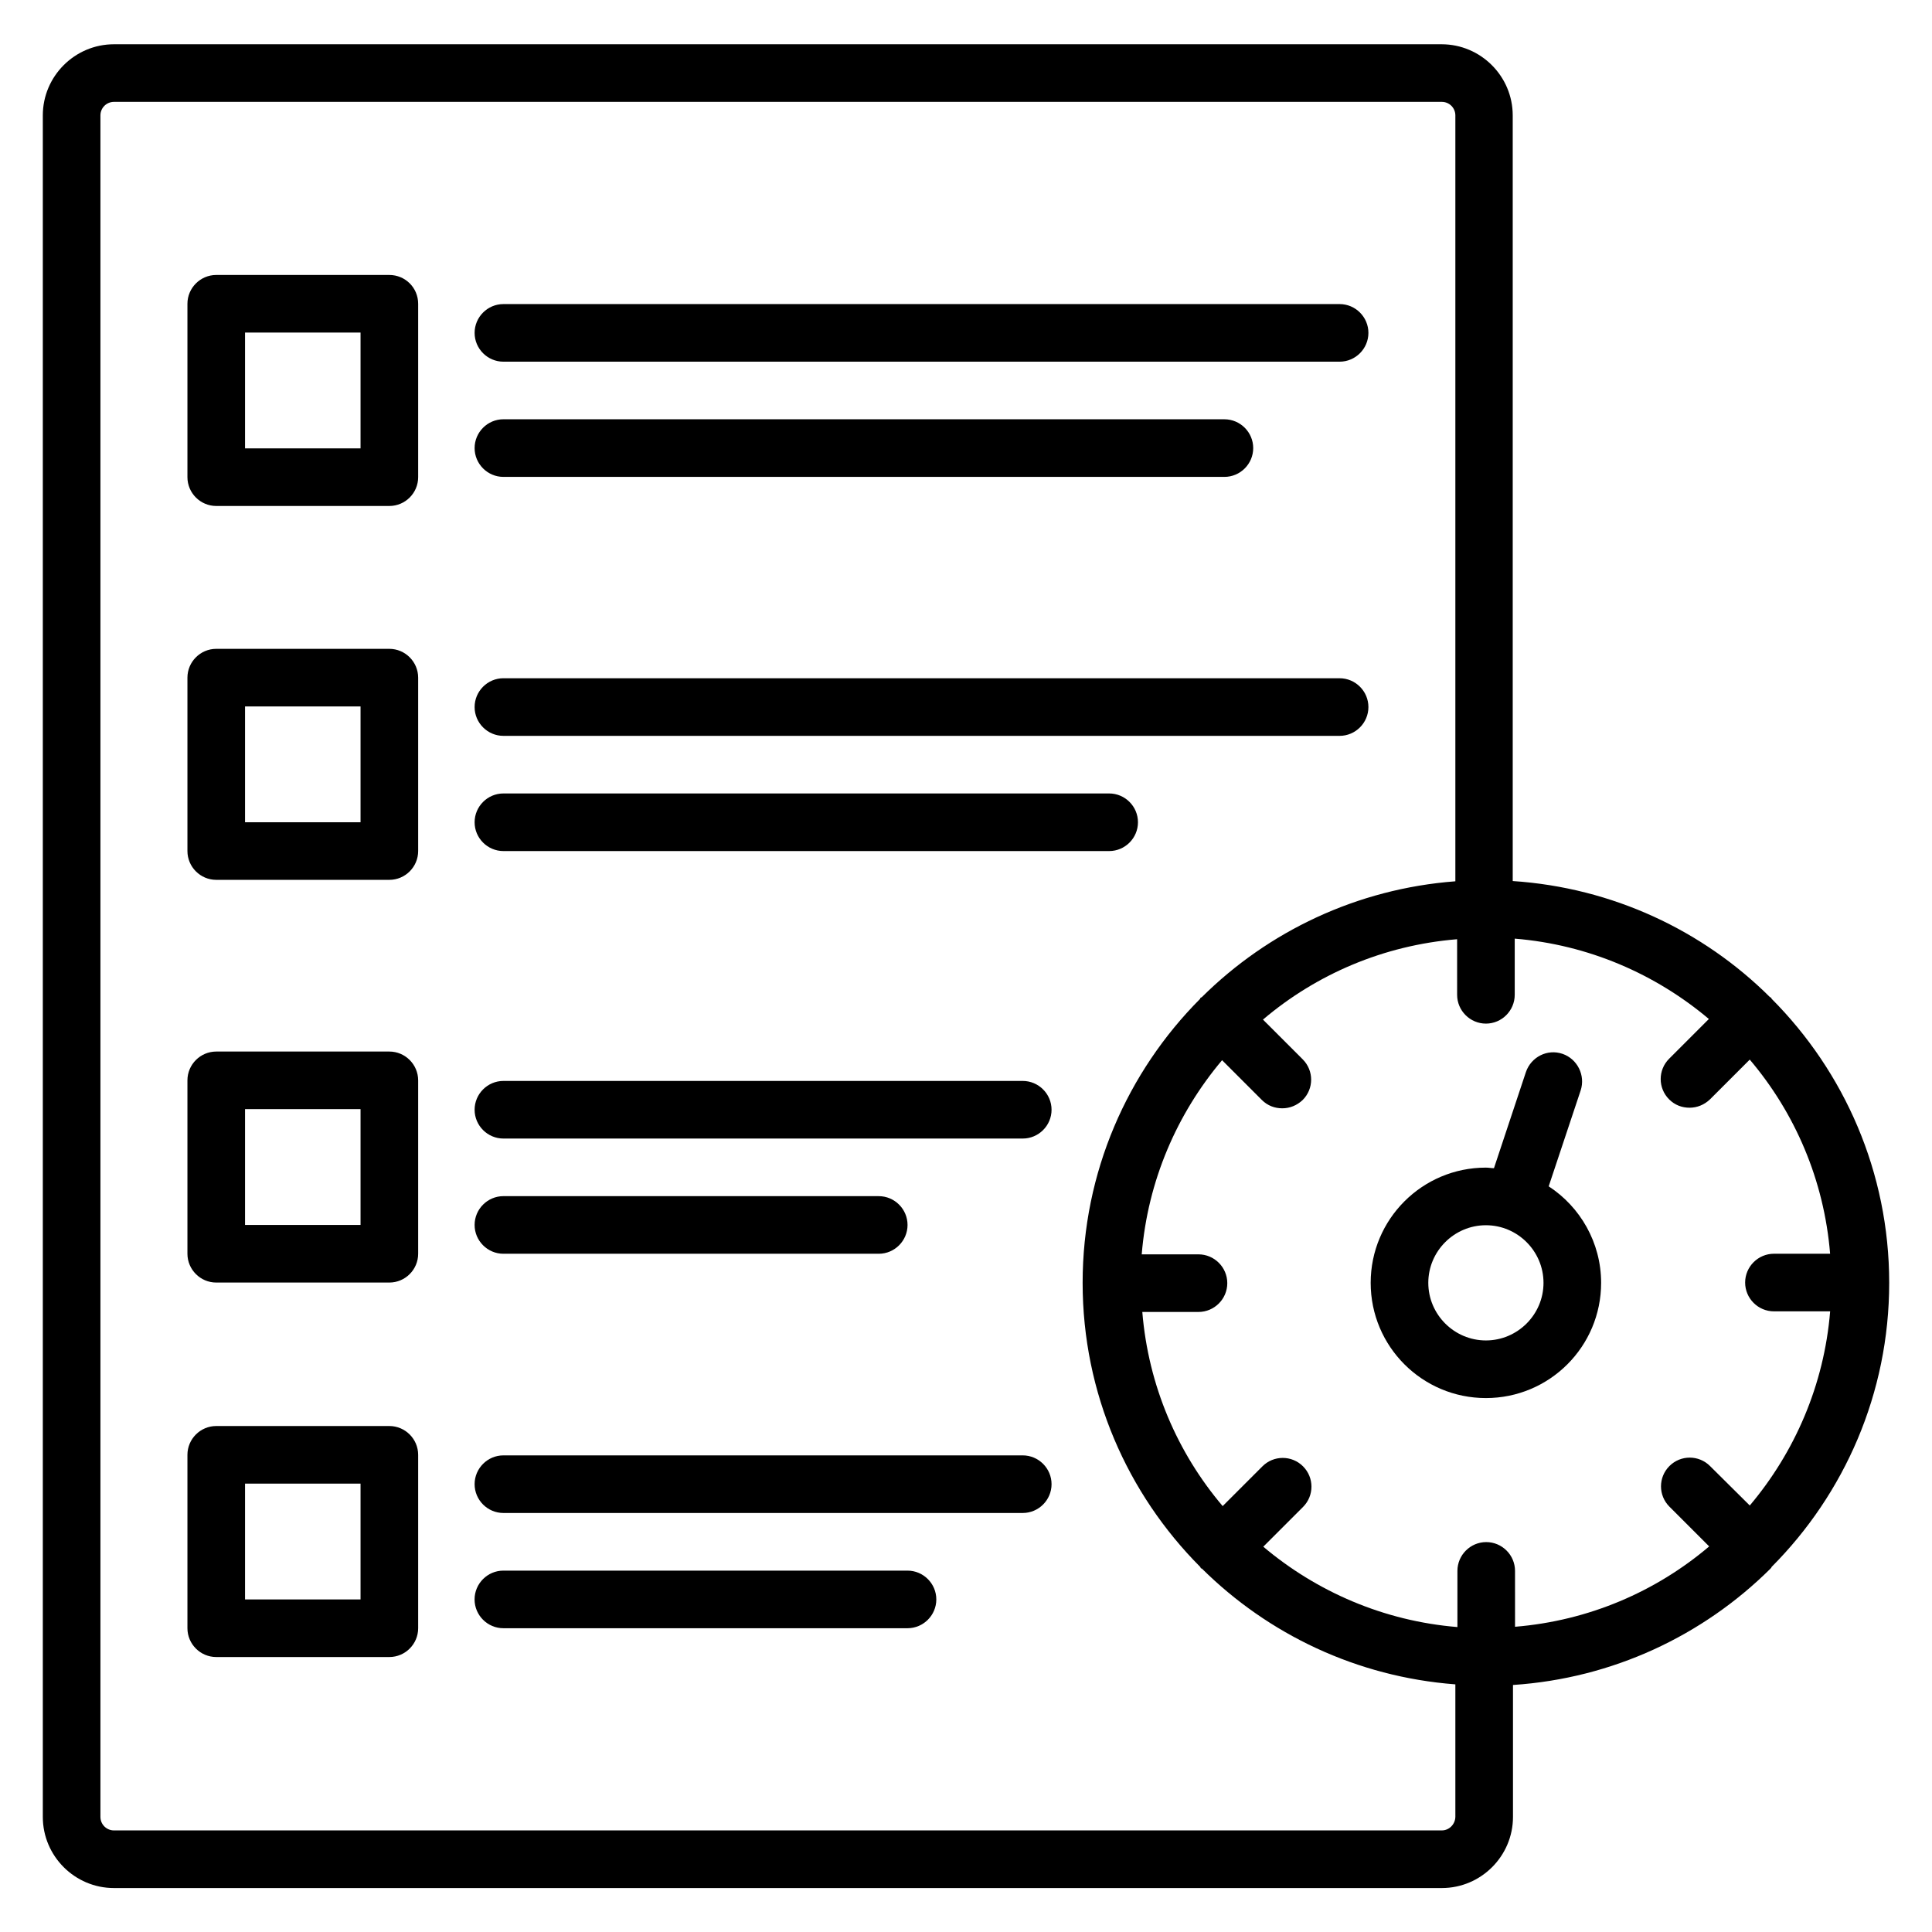
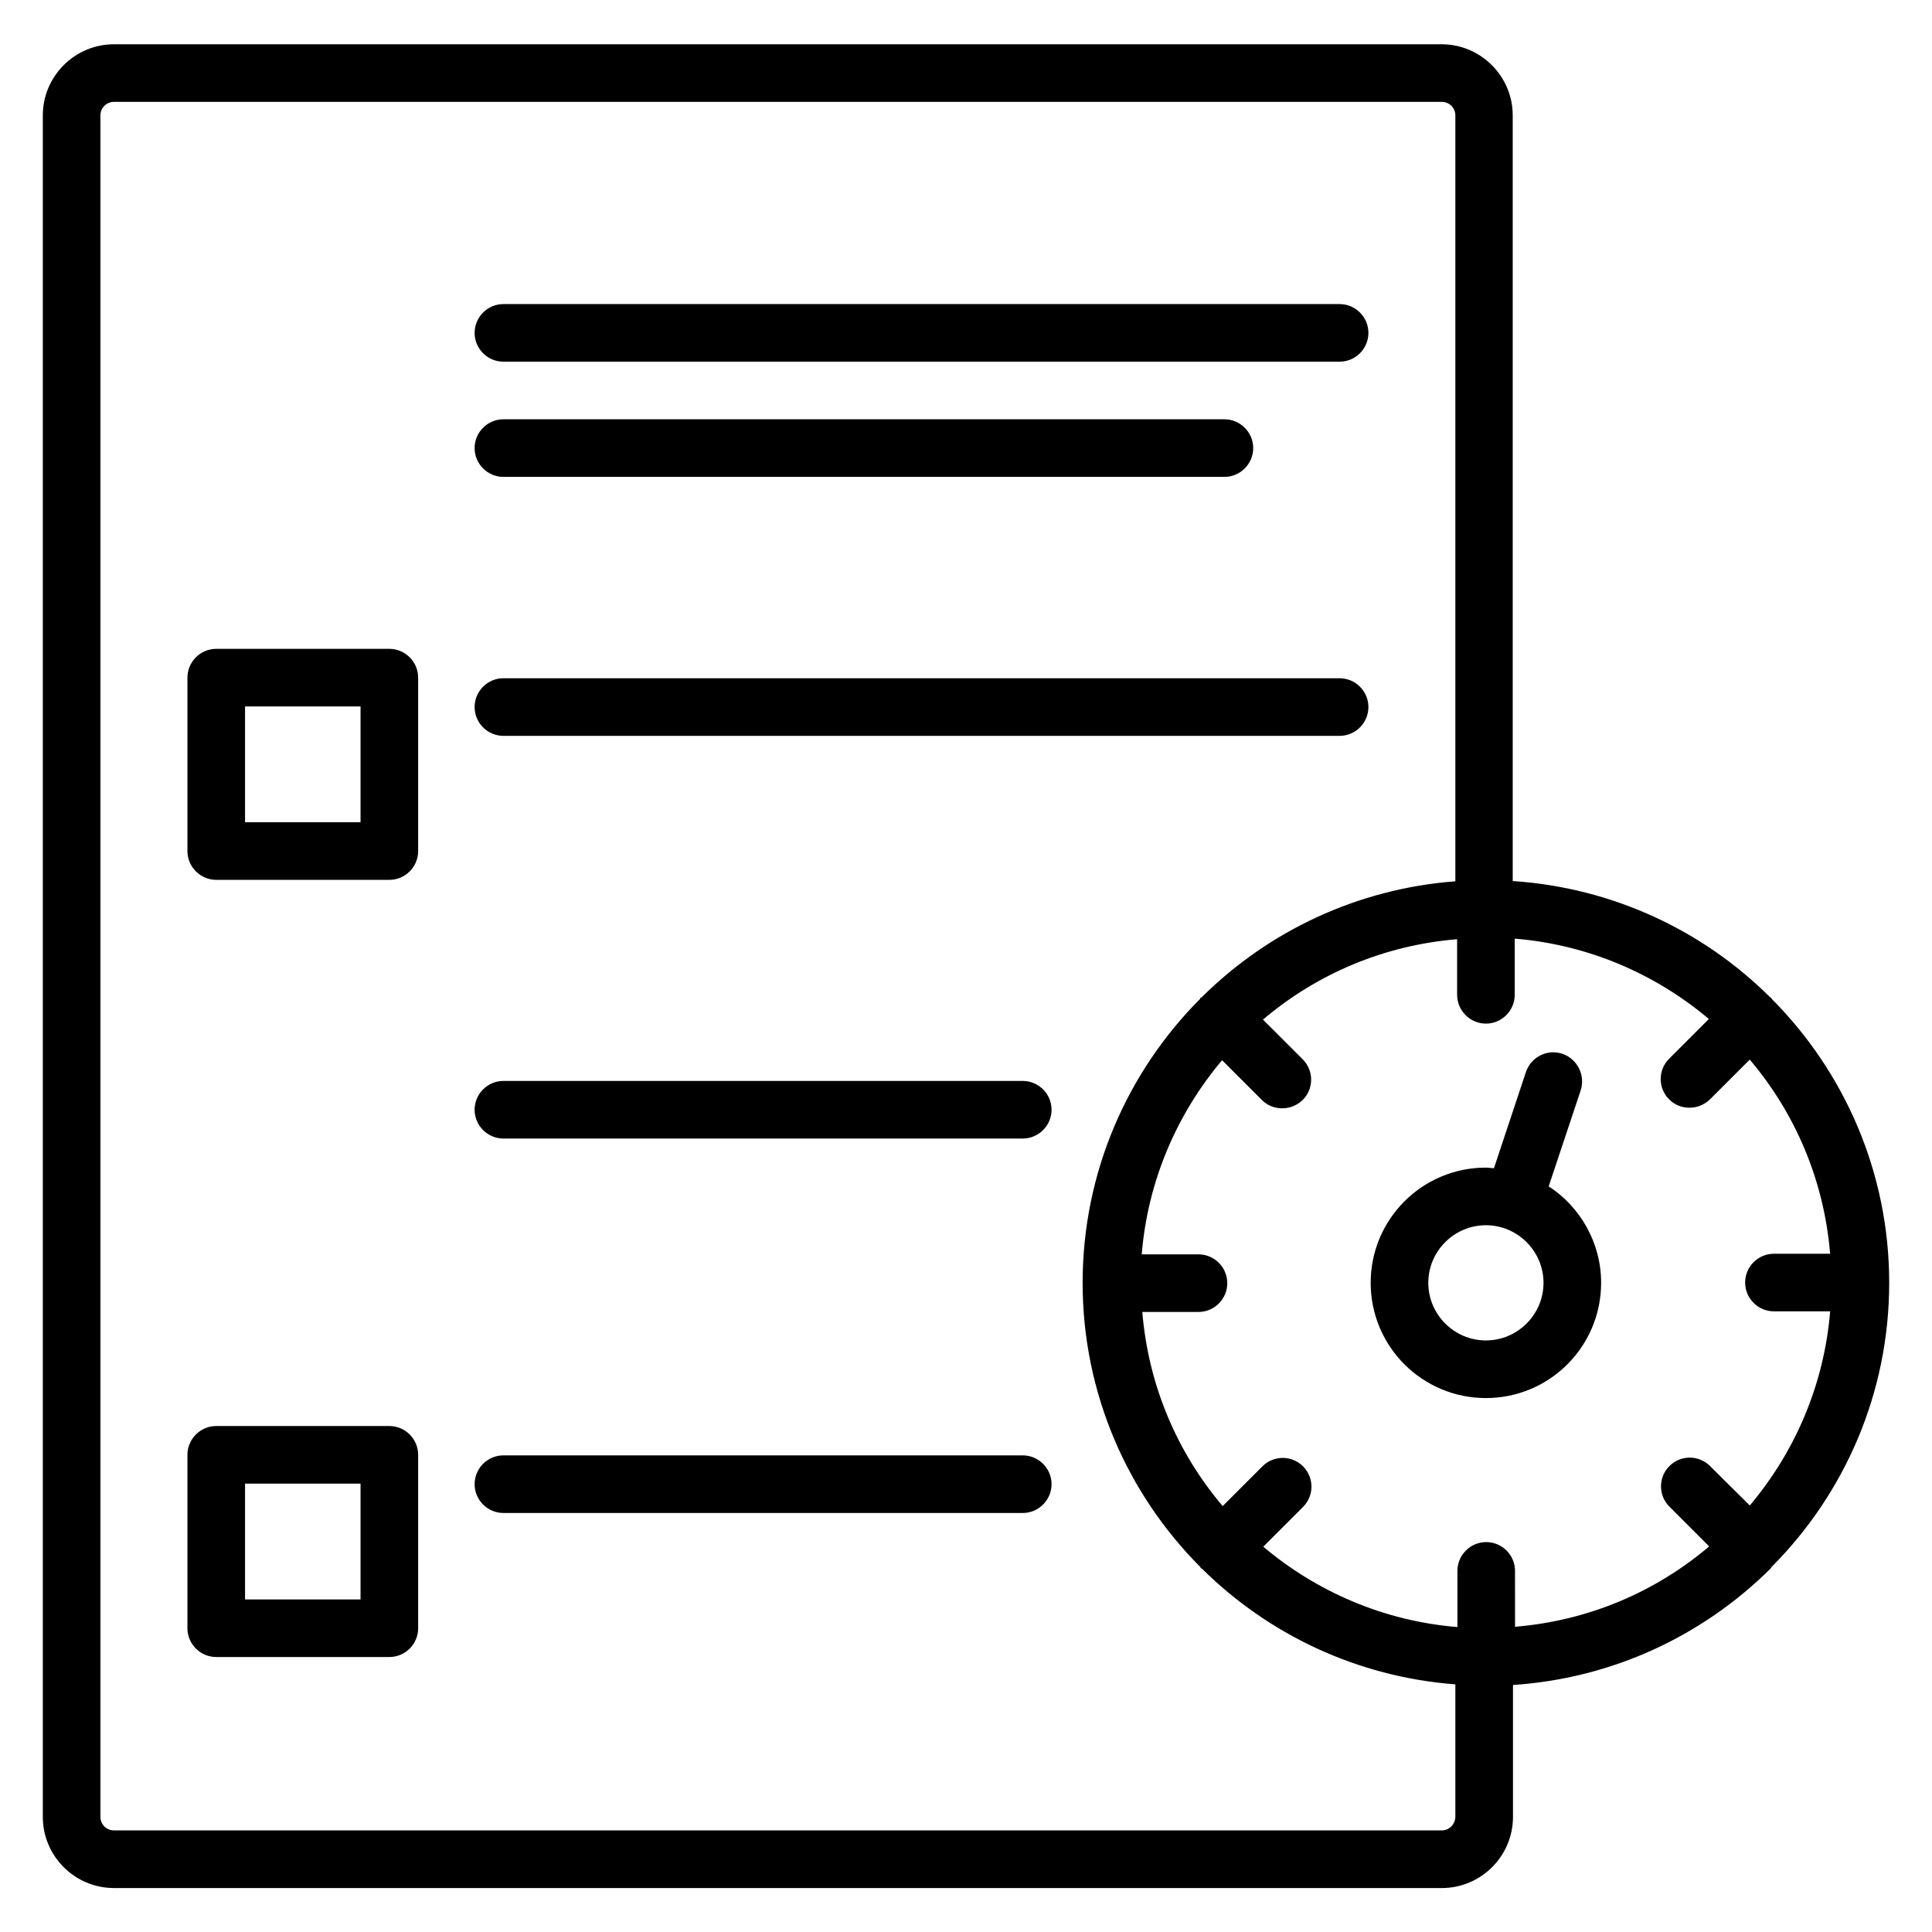
<svg xmlns="http://www.w3.org/2000/svg" fill="#000000" width="800px" height="800px" version="1.1" viewBox="144 144 512 512">
  <g>
-     <path d="m247.18 422.67h-45.875c-4.199 0-7.633 3.434-7.633 7.633v45.953c0 4.199 3.434 7.633 7.633 7.633h45.879c4.199 0 7.633-3.434 7.633-7.633v-45.953c-0.004-4.199-3.438-7.633-7.637-7.633zm-7.633 45.953h-30.609v-30.688h30.609z" />
    <path d="m415.04 430.46h-137.63c-4.199 0-7.633 3.434-7.633 7.633 0 4.199 3.434 7.633 7.633 7.633h137.63c4.199 0 7.633-3.434 7.633-7.633 0-4.199-3.438-7.633-7.637-7.633z" />
-     <path d="m277.41 476.26h99.465c4.199 0 7.633-3.434 7.633-7.633s-3.434-7.633-7.633-7.633l-99.465-0.004c-4.199 0-7.633 3.434-7.633 7.633-0.004 4.199 3.434 7.637 7.633 7.637z" />
    <path d="m247.18 315.95h-45.875c-4.199 0-7.633 3.434-7.633 7.633v45.953c0 4.199 3.434 7.633 7.633 7.633h45.879c4.199 0 7.633-3.434 7.633-7.633v-45.953c-0.004-4.195-3.438-7.633-7.637-7.633zm-7.633 45.953h-30.609v-30.688h30.609z" />
    <path d="m277.41 339.01h221.6c4.199 0 7.633-3.434 7.633-7.633s-3.434-7.633-7.633-7.633l-221.6-0.004c-4.199 0-7.633 3.434-7.633 7.633-0.004 4.199 3.434 7.637 7.633 7.637z" />
-     <path d="m277.41 369.54h160.53c4.199 0 7.633-3.434 7.633-7.633s-3.434-7.633-7.633-7.633h-160.53c-4.199 0-7.633 3.434-7.633 7.633-0.004 4.199 3.434 7.633 7.633 7.633z" />
-     <path d="m247.18 216.87h-45.875c-4.199 0-7.633 3.434-7.633 7.633v45.953c0 4.199 3.434 7.633 7.633 7.633h45.879c4.199 0 7.633-3.434 7.633-7.633v-45.953c-0.004-4.273-3.438-7.633-7.637-7.633zm-7.633 45.953h-30.609v-30.688h30.609z" />
    <path d="m277.41 239.85h221.6c4.199 0 7.633-3.434 7.633-7.633 0-4.199-3.434-7.633-7.633-7.633h-221.6c-4.199 0-7.633 3.434-7.633 7.633-0.004 4.199 3.434 7.633 7.633 7.633z" />
    <path d="m277.41 270.38h191.07c4.199 0 7.633-3.434 7.633-7.633s-3.434-7.633-7.633-7.633l-191.07-0.004c-4.199 0-7.633 3.434-7.633 7.633-0.004 4.199 3.434 7.637 7.633 7.637z" />
    <path d="m247.18 521.91h-45.875c-4.199 0-7.633 3.434-7.633 7.633v45.953c0 4.199 3.434 7.633 7.633 7.633h45.879c4.199 0 7.633-3.434 7.633-7.633v-45.953c-0.004-4.199-3.438-7.633-7.637-7.633zm-7.633 45.953h-30.609v-30.688h30.609z" />
    <path d="m415.04 529.69h-137.63c-4.199 0-7.633 3.434-7.633 7.633s3.434 7.633 7.633 7.633h137.63c4.199 0 7.633-3.434 7.633-7.633s-3.438-7.633-7.637-7.633z" />
-     <path d="m384.5 560.23h-107.1c-4.199 0-7.633 3.434-7.633 7.633s3.434 7.633 7.633 7.633h107.1c4.199 0 7.633-3.434 7.633-7.633s-3.438-7.633-7.633-7.633z" />
    <path d="m554.42 458.39 8.473-25.418c1.297-3.969-0.84-8.32-4.809-9.695-4.047-1.375-8.32 0.84-9.695 4.809l-8.473 25.496c-0.762 0-1.371-0.152-2.137-0.152-16.871 0-30.535 13.664-30.535 30.535s13.664 30.535 30.535 30.535 30.535-13.664 30.535-30.535c0-10.688-5.57-20.156-13.895-25.574zm-16.641 40.84c-8.398 0-15.266-6.871-15.266-15.266 0-8.398 6.871-15.266 15.266-15.266 8.398 0 15.266 6.871 15.266 15.266 0.004 8.395-6.867 15.266-15.266 15.266z" />
    <path d="m613.36 559.54c0.078-0.078 0.078-0.23 0.152-0.305 19.238-19.312 31.145-45.953 31.145-75.266s-11.91-55.953-31.145-75.266c-0.078-0.078-0.078-0.23-0.152-0.305-0.078-0.078-0.23-0.078-0.305-0.152-17.711-17.633-41.68-29.008-68.168-30.762v-202.9c0-10.383-8.473-18.855-18.855-18.855h-351.83c-10.383 0-18.855 8.473-18.855 18.855v450.91c0 10.383 8.473 18.855 18.855 18.855h351.9c10.383 0 18.855-8.473 18.855-18.855v-34.961c26.488-1.754 50.383-13.129 68.168-30.762 0.078-0.156 0.152-0.156 0.23-0.23zm-16.184-27.023c-2.977-2.977-7.785-2.977-10.762 0-2.977 2.977-2.977 7.785 0 10.762l10.535 10.535c-14.121 11.984-31.906 19.695-51.449 21.297l-0.004-14.809c0-4.199-3.434-7.633-7.633-7.633s-7.633 3.434-7.633 7.633v14.887c-19.543-1.602-37.328-9.391-51.449-21.297l10.535-10.535c2.977-2.977 2.977-7.785 0-10.762s-7.785-2.977-10.762 0l-10.535 10.535c-11.984-14.121-19.695-31.906-21.297-51.449h14.887c4.199 0 7.633-3.434 7.633-7.633s-3.434-7.633-7.633-7.633l-15.043-0.004c1.602-19.543 9.391-37.328 21.297-51.449l10.535 10.535c1.527 1.527 3.434 2.215 5.418 2.215s3.894-0.762 5.418-2.215c2.977-2.977 2.977-7.785 0-10.762l-10.535-10.535c14.121-11.984 31.906-19.695 51.449-21.297l0.004 14.73c0 4.199 3.434 7.633 7.633 7.633s7.633-3.434 7.633-7.633v-14.887c19.543 1.602 37.328 9.391 51.449 21.297l-10.535 10.535c-2.977 2.977-2.977 7.785 0 10.762 1.527 1.527 3.434 2.215 5.418 2.215s3.894-0.762 5.418-2.215l10.535-10.535c11.984 14.121 19.695 31.906 21.297 51.449h-14.887c-4.199 0-7.633 3.434-7.633 7.633s3.434 7.633 7.633 7.633l14.895 0.004c-1.602 19.543-9.391 37.328-21.297 51.449zm-71.066 96.562h-351.91c-1.984 0-3.586-1.602-3.586-3.586v-450.91c0-1.984 1.602-3.586 3.586-3.586h351.9c1.984 0 3.586 1.602 3.586 3.586v202.97c-26.105 1.984-49.617 13.281-67.176 30.688-0.078 0.078-0.152 0.078-0.305 0.152-0.152 0.078-0.078 0.152-0.152 0.305-19.238 19.312-31.145 45.953-31.145 75.266s11.91 55.953 31.145 75.266c0.078 0.078 0.078 0.152 0.152 0.305 0.078 0.152 0.152 0.078 0.305 0.152 17.559 17.406 41.066 28.703 67.176 30.688v35.039c0.004 1.984-1.598 3.664-3.582 3.664z" />
  </g>
</svg>